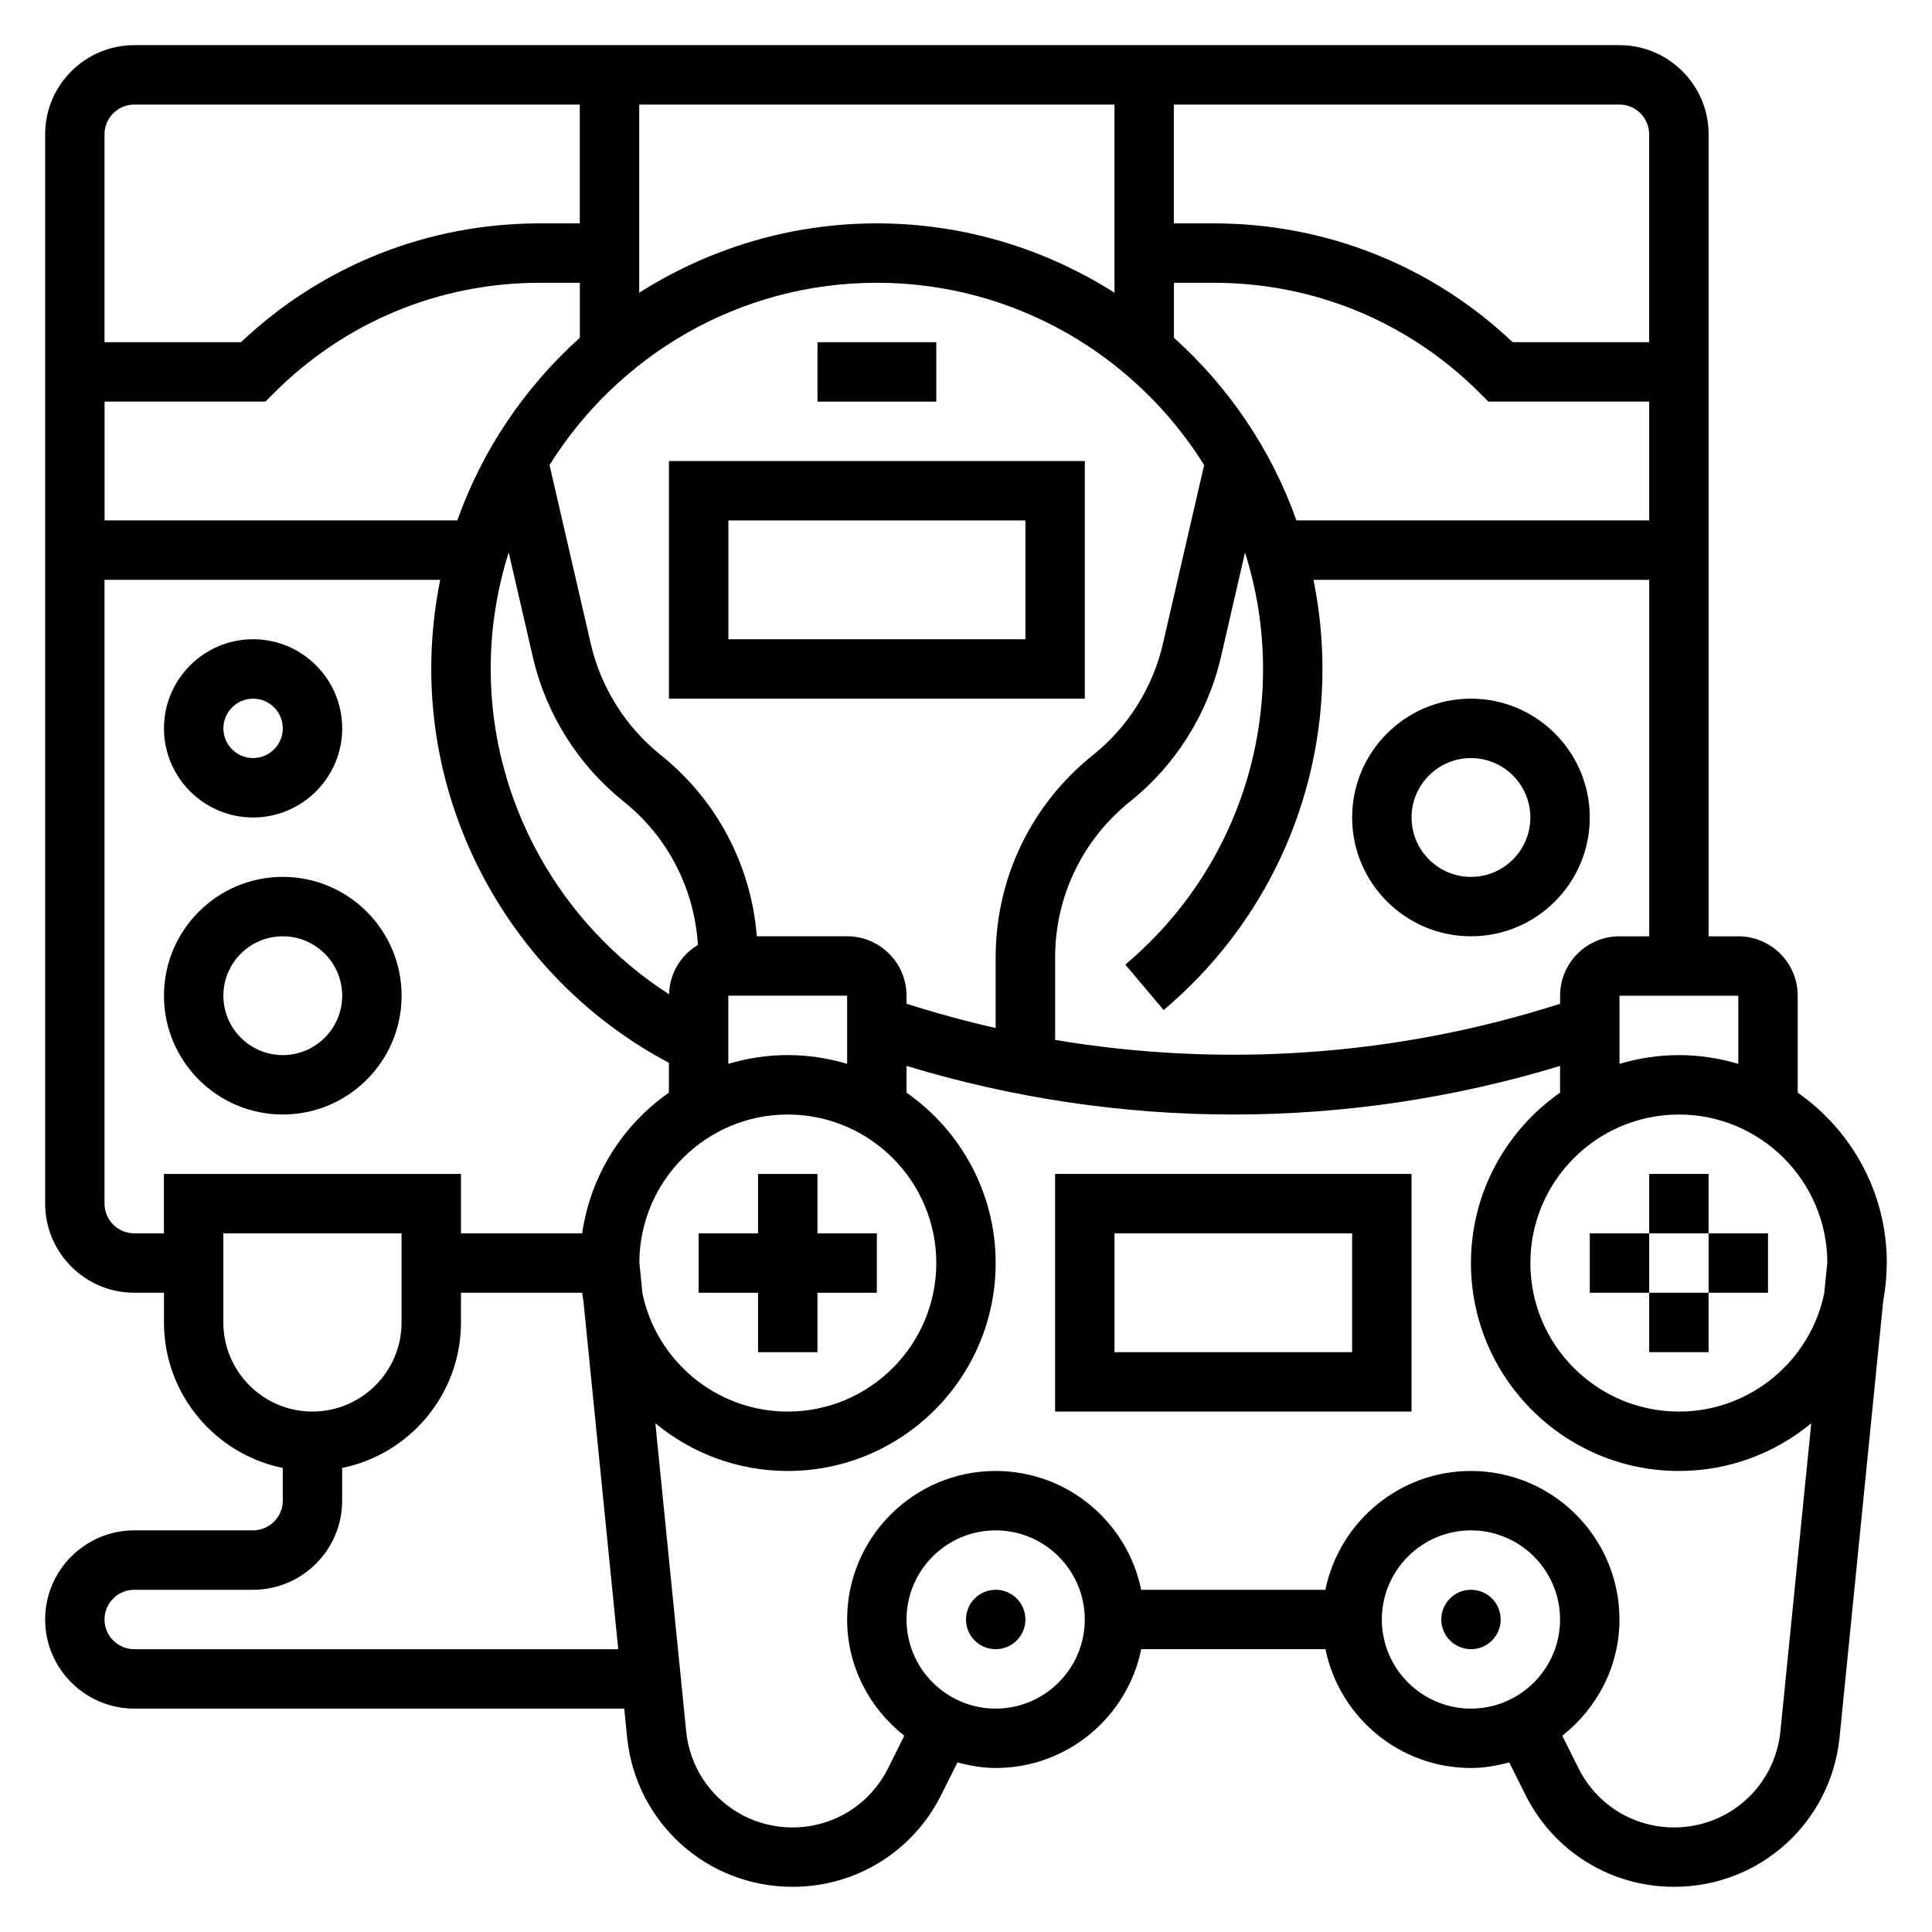
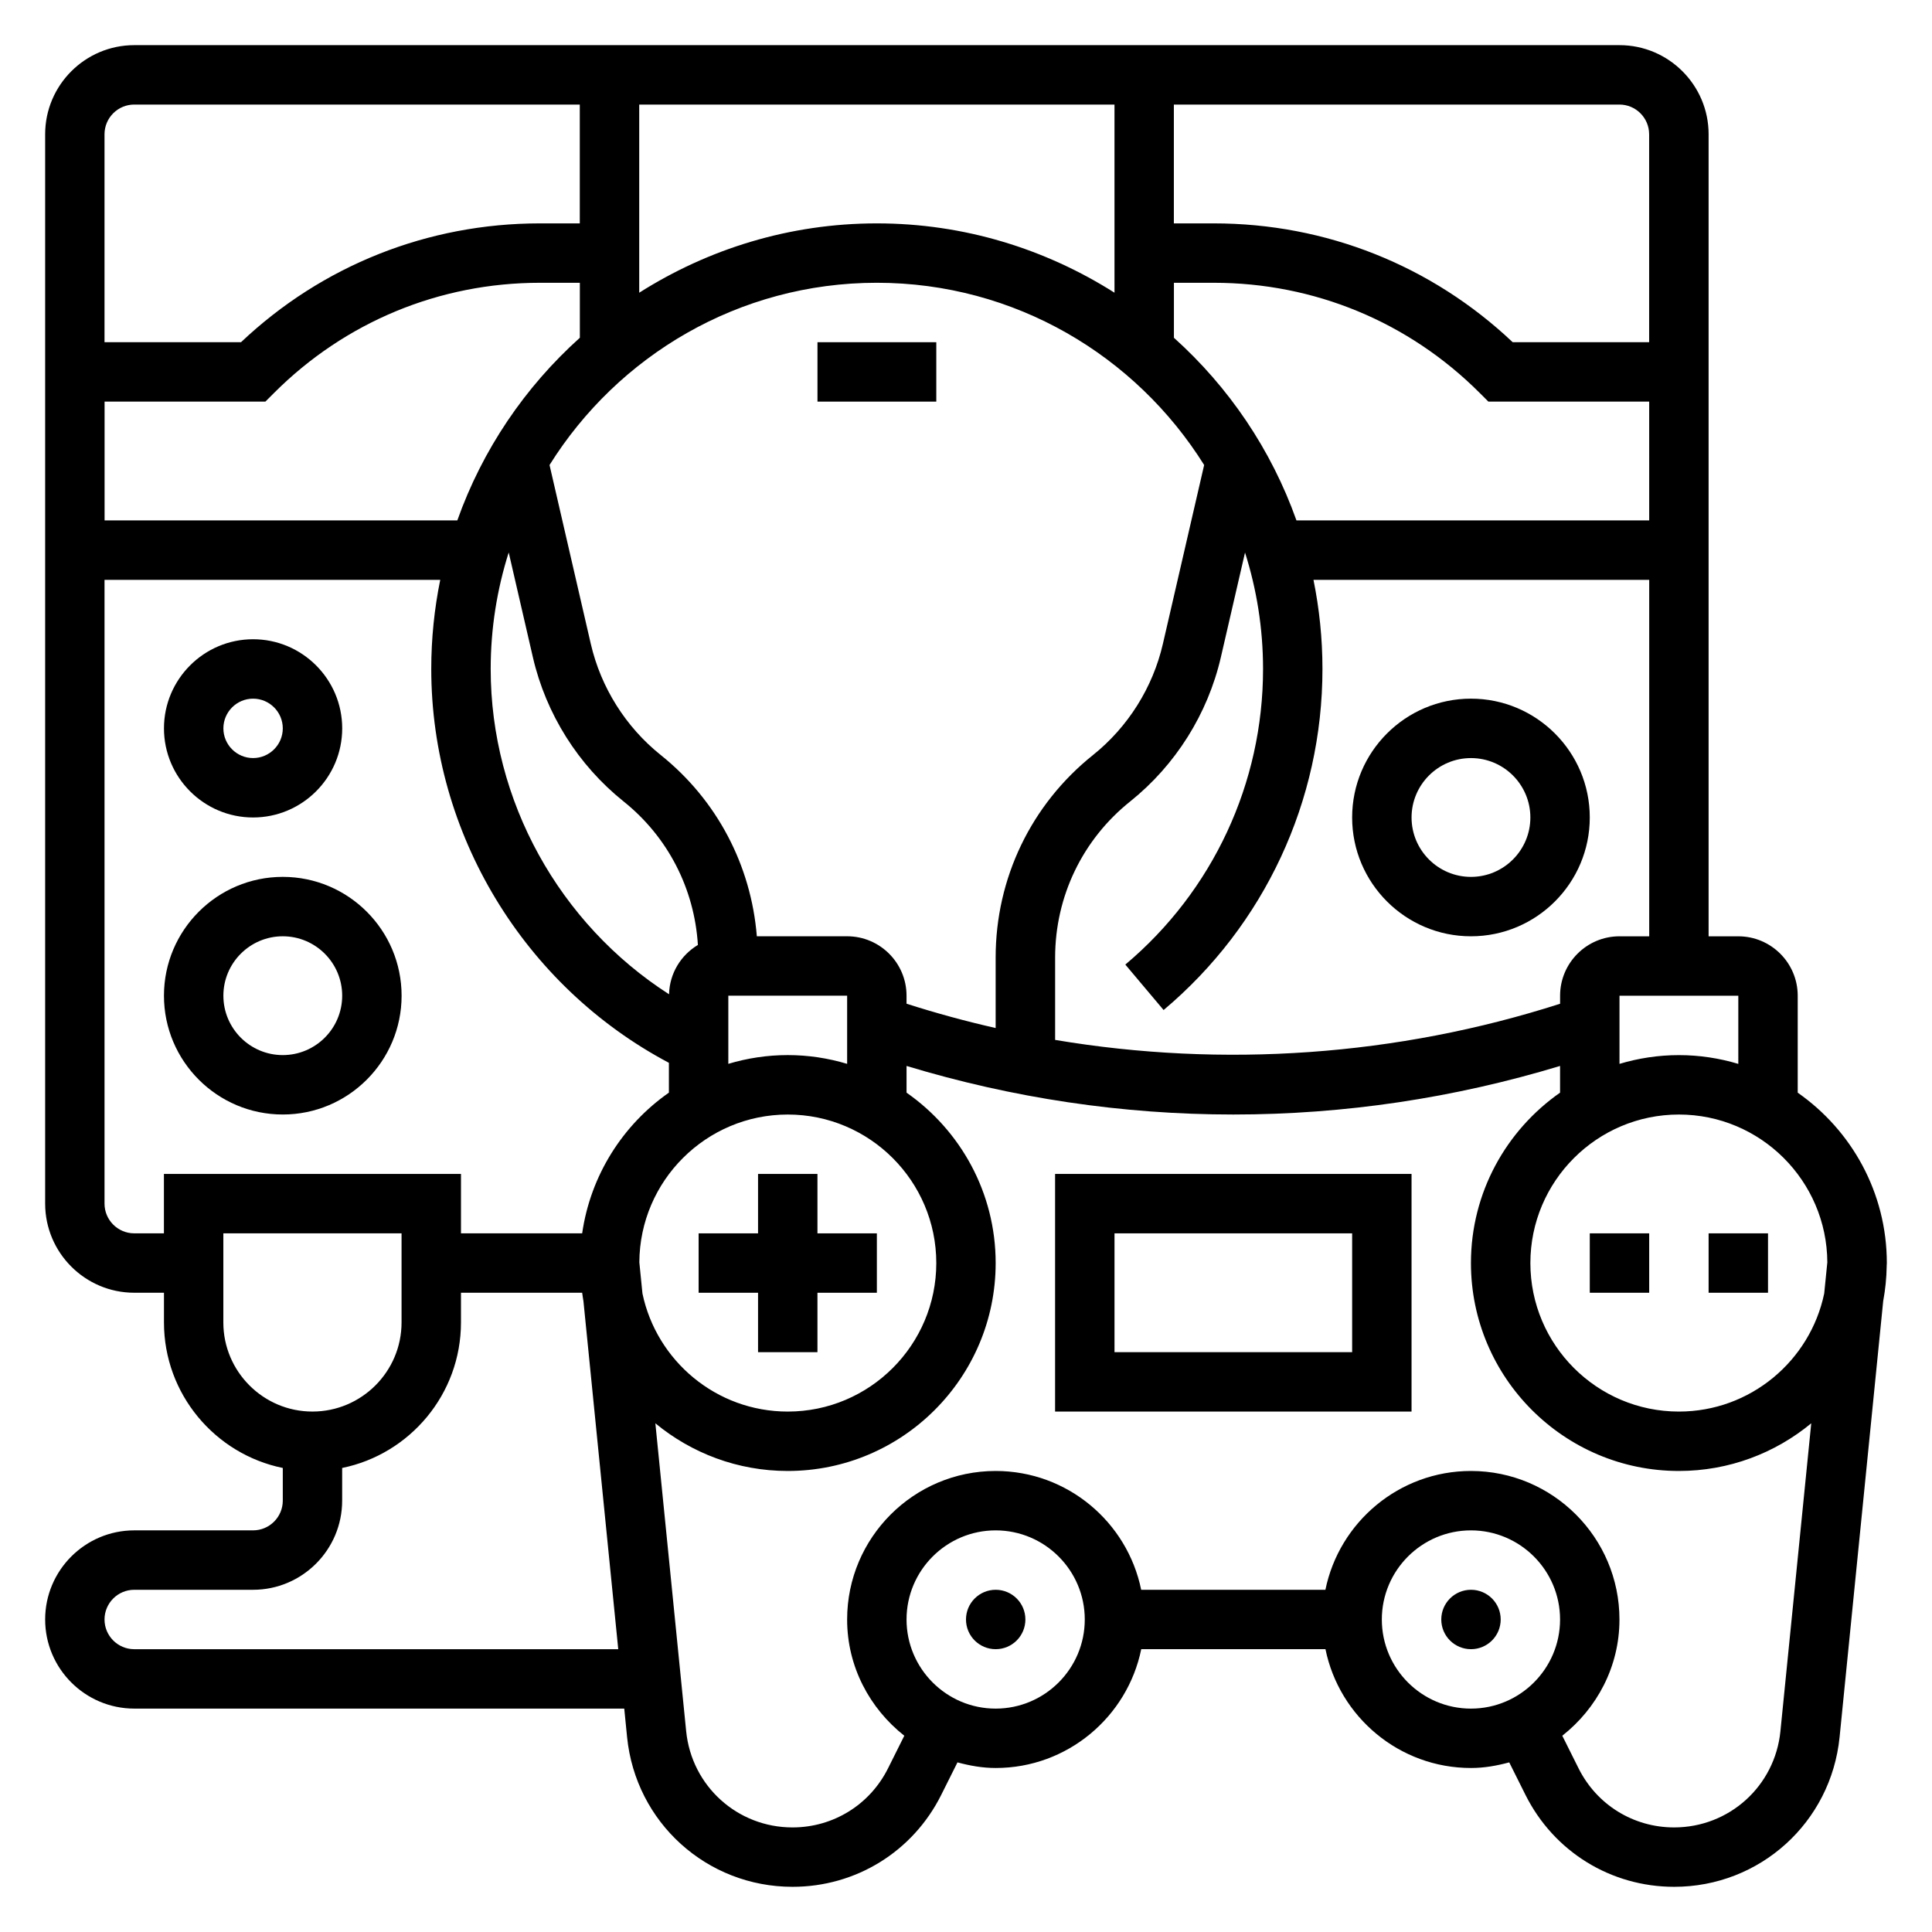
<svg xmlns="http://www.w3.org/2000/svg" fill="#000000" width="800px" height="800px" version="1.1" viewBox="144 144 512 512">
  <g>
    <path d="m643.99 479.51c0-0.27 0.039-0.52 0.039-0.789 0-18.68-9.359-35.188-23.617-45.152v-25.695c0-8.684-7.062-15.742-15.742-15.742h-7.871v-212.55c0-13.02-10.598-23.617-23.617-23.617h-393.6c-13.02 0-23.617 10.598-23.617 23.617v283.39c0 13.02 10.598 23.617 23.617 23.617h7.871v7.871c0 19.004 13.547 34.906 31.488 38.566v8.664c0 4.336-3.535 7.871-7.871 7.871h-31.488c-13.02 0-23.617 10.598-23.617 23.617 0 13.02 10.598 23.617 23.617 23.617h129.85l0.754 7.566c2.269 22.605 21.117 39.664 43.844 39.664 16.793 0 31.891-9.328 39.398-24.348l4.312-8.629c3.254 0.875 6.606 1.488 10.133 1.488 19.004 0 34.906-13.547 38.566-31.488h48.824c3.66 17.941 19.555 31.488 38.566 31.488 3.527 0 6.879-0.613 10.133-1.488l4.312 8.629c7.512 15.02 22.609 24.348 39.395 24.348 22.727 0 41.57-17.059 43.84-39.668l11.555-115.54c0.559-3.023 0.883-6.125 0.93-9.297zm-15.73-0.984-0.828 8.266c-3.727 17.844-19.574 31.289-38.508 31.289-21.703 0-39.359-17.656-39.359-39.359s17.656-39.359 39.359-39.359c21.633 0 39.227 17.555 39.336 39.164zm-23.59-52.586c-4.992-1.496-10.273-2.324-15.746-2.324-5.473 0-10.754 0.828-15.742 2.32v-18.062h31.488zm-31.488-33.812c-8.684 0-15.742 7.062-15.742 15.742v2.133c-43.172 13.863-89.285 17.066-133.82 9.582v-21.82c0-16.184 7.25-31.262 19.883-41.367 12.027-9.629 20.562-23.199 24.035-38.211l6.406-27.758c3.086 9.73 4.777 20.098 4.777 30.852 0 30.277-13.297 58.828-36.496 78.344l10.141 12.043c26.758-22.504 42.098-55.449 42.098-90.387 0-8.086-0.828-15.98-2.379-23.617l88.973 0.004v94.465zm-259.75 86.398c0.109-21.609 17.703-39.164 39.336-39.164 21.703 0 39.359 17.656 39.359 39.359s-17.656 39.359-39.359 39.359c-18.934 0-34.777-13.445-38.512-31.293zm-48.238-196.61h-93.48v-31.488h42.617l2.305-2.305c18.824-18.824 43.844-29.184 70.457-29.184h10.574v14.57c-14.543 13.062-25.805 29.633-32.473 48.406zm315.86 0h-93.48c-6.668-18.773-17.934-35.344-32.473-48.406v-14.57h10.57c26.617 0 51.633 10.359 70.453 29.18l2.312 2.309h42.617zm-141.7-60.348c-18.258-11.57-39.816-18.371-62.977-18.371-23.16 0-44.723 6.801-62.977 18.375v-49.863h125.95zm-160.54 68.84 6.406 27.766c3.465 15.012 12.004 28.582 24.035 38.211 11.754 9.406 18.766 23.129 19.695 38.031-4.481 2.691-7.512 7.512-7.644 13.074-29.055-18.648-47.27-51.223-47.27-86.215 0-10.754 1.691-21.121 4.777-30.867zm73.941 133.2c-5.473 0-10.754 0.828-15.742 2.32v-18.062h31.488v18.066c-4.992-1.496-10.273-2.324-15.746-2.324zm15.746-31.488h-23.93c-1.527-18.82-10.562-36.102-25.473-48.035-9.273-7.422-15.855-17.887-18.531-29.457l-10.934-47.398c18.094-28.941 50.156-48.293 86.738-48.293 36.582 0 68.645 19.348 86.742 48.293l-10.934 47.398c-2.668 11.578-9.25 22.043-18.523 29.465-16.398 13.109-25.797 32.664-25.797 53.656v18.688c-7.949-1.801-15.832-3.953-23.617-6.445v-2.125c0-8.684-7.062-15.746-15.742-15.746zm212.54-212.54v55.105h-36.164c-21.5-20.332-49.5-31.488-79.207-31.488h-10.582v-31.488h118.08c4.336 0 7.871 3.535 7.871 7.871zm-401.47-7.871h118.08v31.488h-10.57c-29.711 0-57.719 11.156-79.207 31.488h-36.176v-55.105c0-4.336 3.535-7.871 7.871-7.871zm7.871 283.39v15.742l-7.871 0.004c-4.336 0-7.871-3.535-7.871-7.871v-165.31h88.969c-1.551 7.633-2.379 15.531-2.379 23.613 0 43.66 24.586 84.051 62.977 104.38v7.902c-12.211 8.543-20.766 21.891-22.984 37.281l-32.117 0.004v-15.742l-78.723-0.004zm15.746 39.359v-23.617h47.23v23.617c0 13.02-10.598 23.617-23.617 23.617s-23.613-10.594-23.613-23.617zm-23.617 86.594c-4.336 0-7.871-3.535-7.871-7.871 0-4.336 3.535-7.871 7.871-7.871h31.488c13.02 0 23.617-10.598 23.617-23.617v-8.668c17.941-3.66 31.488-19.555 31.488-38.566v-7.871h32.117c0.109 0.746 0.203 1.496 0.34 2.234l9.223 92.23zm228.29 15.746c-13.02 0-23.617-10.598-23.617-23.617 0-13.02 10.598-23.617 23.617-23.617 13.02 0 23.617 10.598 23.617 23.617 0 13.02-10.598 23.617-23.617 23.617zm102.34-23.617c0-13.02 10.598-23.617 23.617-23.617s23.617 10.598 23.617 23.617c0 13.02-10.598 23.617-23.617 23.617-13.023 0-23.617-10.598-23.617-23.617zm105.63 29.613c-1.453 14.531-13.562 25.492-28.172 25.492-10.793 0-20.492-6-25.316-15.648l-4.32-8.652c9.152-7.219 15.152-18.273 15.152-30.805 0-21.703-17.656-39.359-39.359-39.359-19.004 0-34.906 13.547-38.566 31.488h-48.824c-3.66-17.941-19.555-31.488-38.566-31.488-21.703 0-39.359 17.656-39.359 39.359 0 12.531 6 23.586 15.152 30.805l-4.32 8.652c-4.824 9.648-14.527 15.648-25.312 15.648-14.602 0-26.719-10.957-28.176-25.488l-8.164-81.609c9.543 7.883 21.766 12.633 35.078 12.633 30.387 0 55.105-24.719 55.105-55.105 0-18.68-9.359-35.188-23.617-45.152v-7.078c28.098 8.508 57.176 12.871 86.594 12.871 29.418 0 58.496-4.359 86.594-12.871v7.078c-14.258 9.973-23.617 26.48-23.617 45.152 0 30.387 24.719 55.105 55.105 55.105 13.312 0 25.535-4.746 35.078-12.633z" />
-     <path d="m581.05 455.1h15.742v15.742h-15.742z" />
+     <path d="m581.05 455.1h15.742h-15.742z" />
    <path d="m565.31 470.85h15.742v15.742h-15.742z" />
-     <path d="m581.05 486.59h15.742v15.742h-15.742z" />
    <path d="m596.8 470.85h15.742v15.742h-15.742z" />
    <path d="m344.89 502.34h15.742v-15.746h15.746v-15.742h-15.746v-15.746h-15.742v15.746h-15.746v15.742h15.746z" />
    <path d="m423.61 518.08h94.465v-62.977h-94.465zm15.746-47.23h62.977v31.488h-62.977z" />
    <path d="m541.7 573.18c0 4.348-3.523 7.871-7.871 7.871-4.348 0-7.875-3.523-7.875-7.871s3.527-7.871 7.875-7.871c4.348 0 7.871 3.523 7.871 7.871" />
    <path d="m415.74 573.18c0 4.348-3.523 7.871-7.871 7.871s-7.871-3.523-7.871-7.871 3.523-7.871 7.871-7.871 7.871 3.523 7.871 7.871" />
    <path d="m533.82 329.15c-17.367 0-31.488 14.121-31.488 31.488 0 17.367 14.121 31.488 31.488 31.488 17.367 0 31.488-14.121 31.488-31.488 0-17.363-14.125-31.488-31.488-31.488zm0 47.234c-8.684 0-15.742-7.062-15.742-15.742 0-8.684 7.062-15.742 15.742-15.742 8.684 0 15.742 7.062 15.742 15.742s-7.062 15.742-15.742 15.742z" />
    <path d="m218.94 376.38c-17.367 0-31.488 14.121-31.488 31.488 0 17.367 14.121 31.488 31.488 31.488 17.367 0 31.488-14.121 31.488-31.488 0-17.367-14.121-31.488-31.488-31.488zm0 47.23c-8.684 0-15.742-7.062-15.742-15.742 0-8.684 7.062-15.742 15.742-15.742 8.684 0 15.742 7.062 15.742 15.742 0.004 8.684-7.059 15.742-15.742 15.742z" />
    <path d="m211.07 360.64c13.02 0 23.617-10.598 23.617-23.617s-10.598-23.617-23.617-23.617c-13.02 0-23.617 10.598-23.617 23.617 0 13.023 10.598 23.617 23.617 23.617zm0-31.488c4.336 0 7.871 3.535 7.871 7.871 0 4.336-3.535 7.871-7.871 7.871-4.336 0-7.871-3.535-7.871-7.871 0-4.336 3.535-7.871 7.871-7.871z" />
-     <path d="m431.49 266.18h-110.21v62.977h110.21zm-15.746 47.23h-78.719v-31.488h78.719z" />
    <path d="m360.64 234.69h31.488v15.742h-31.488z" />
  </g>
</svg>